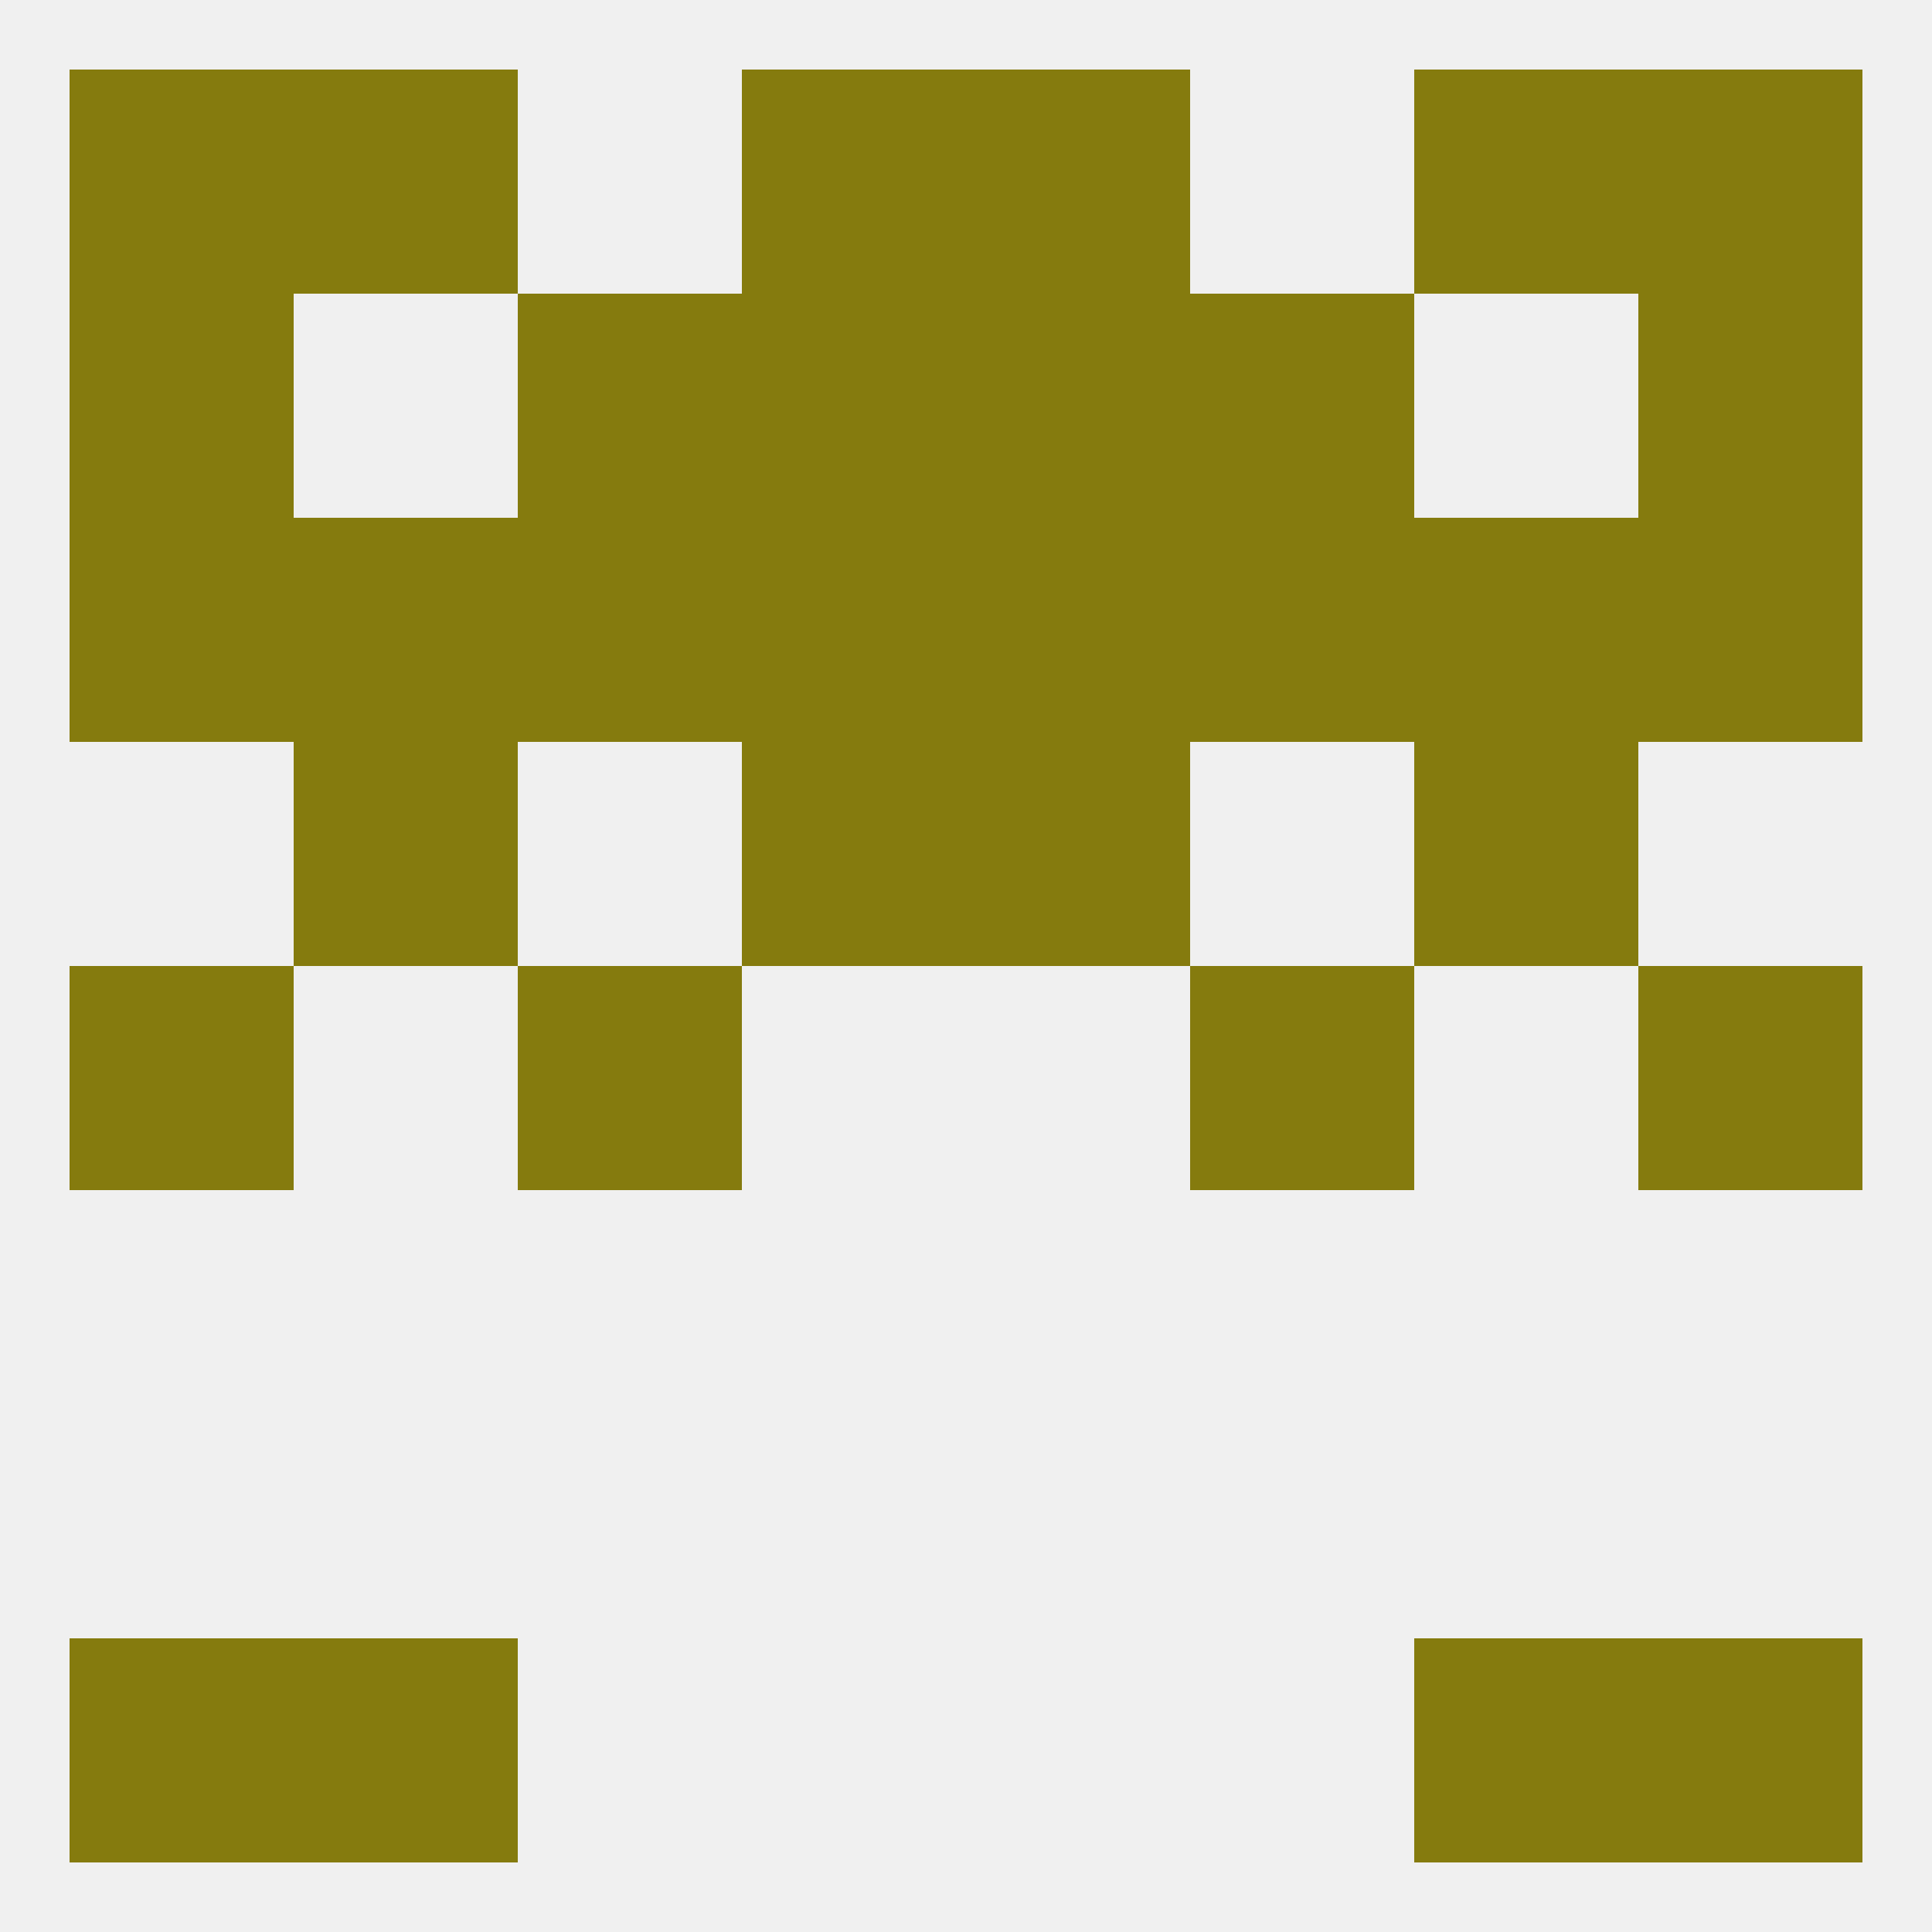
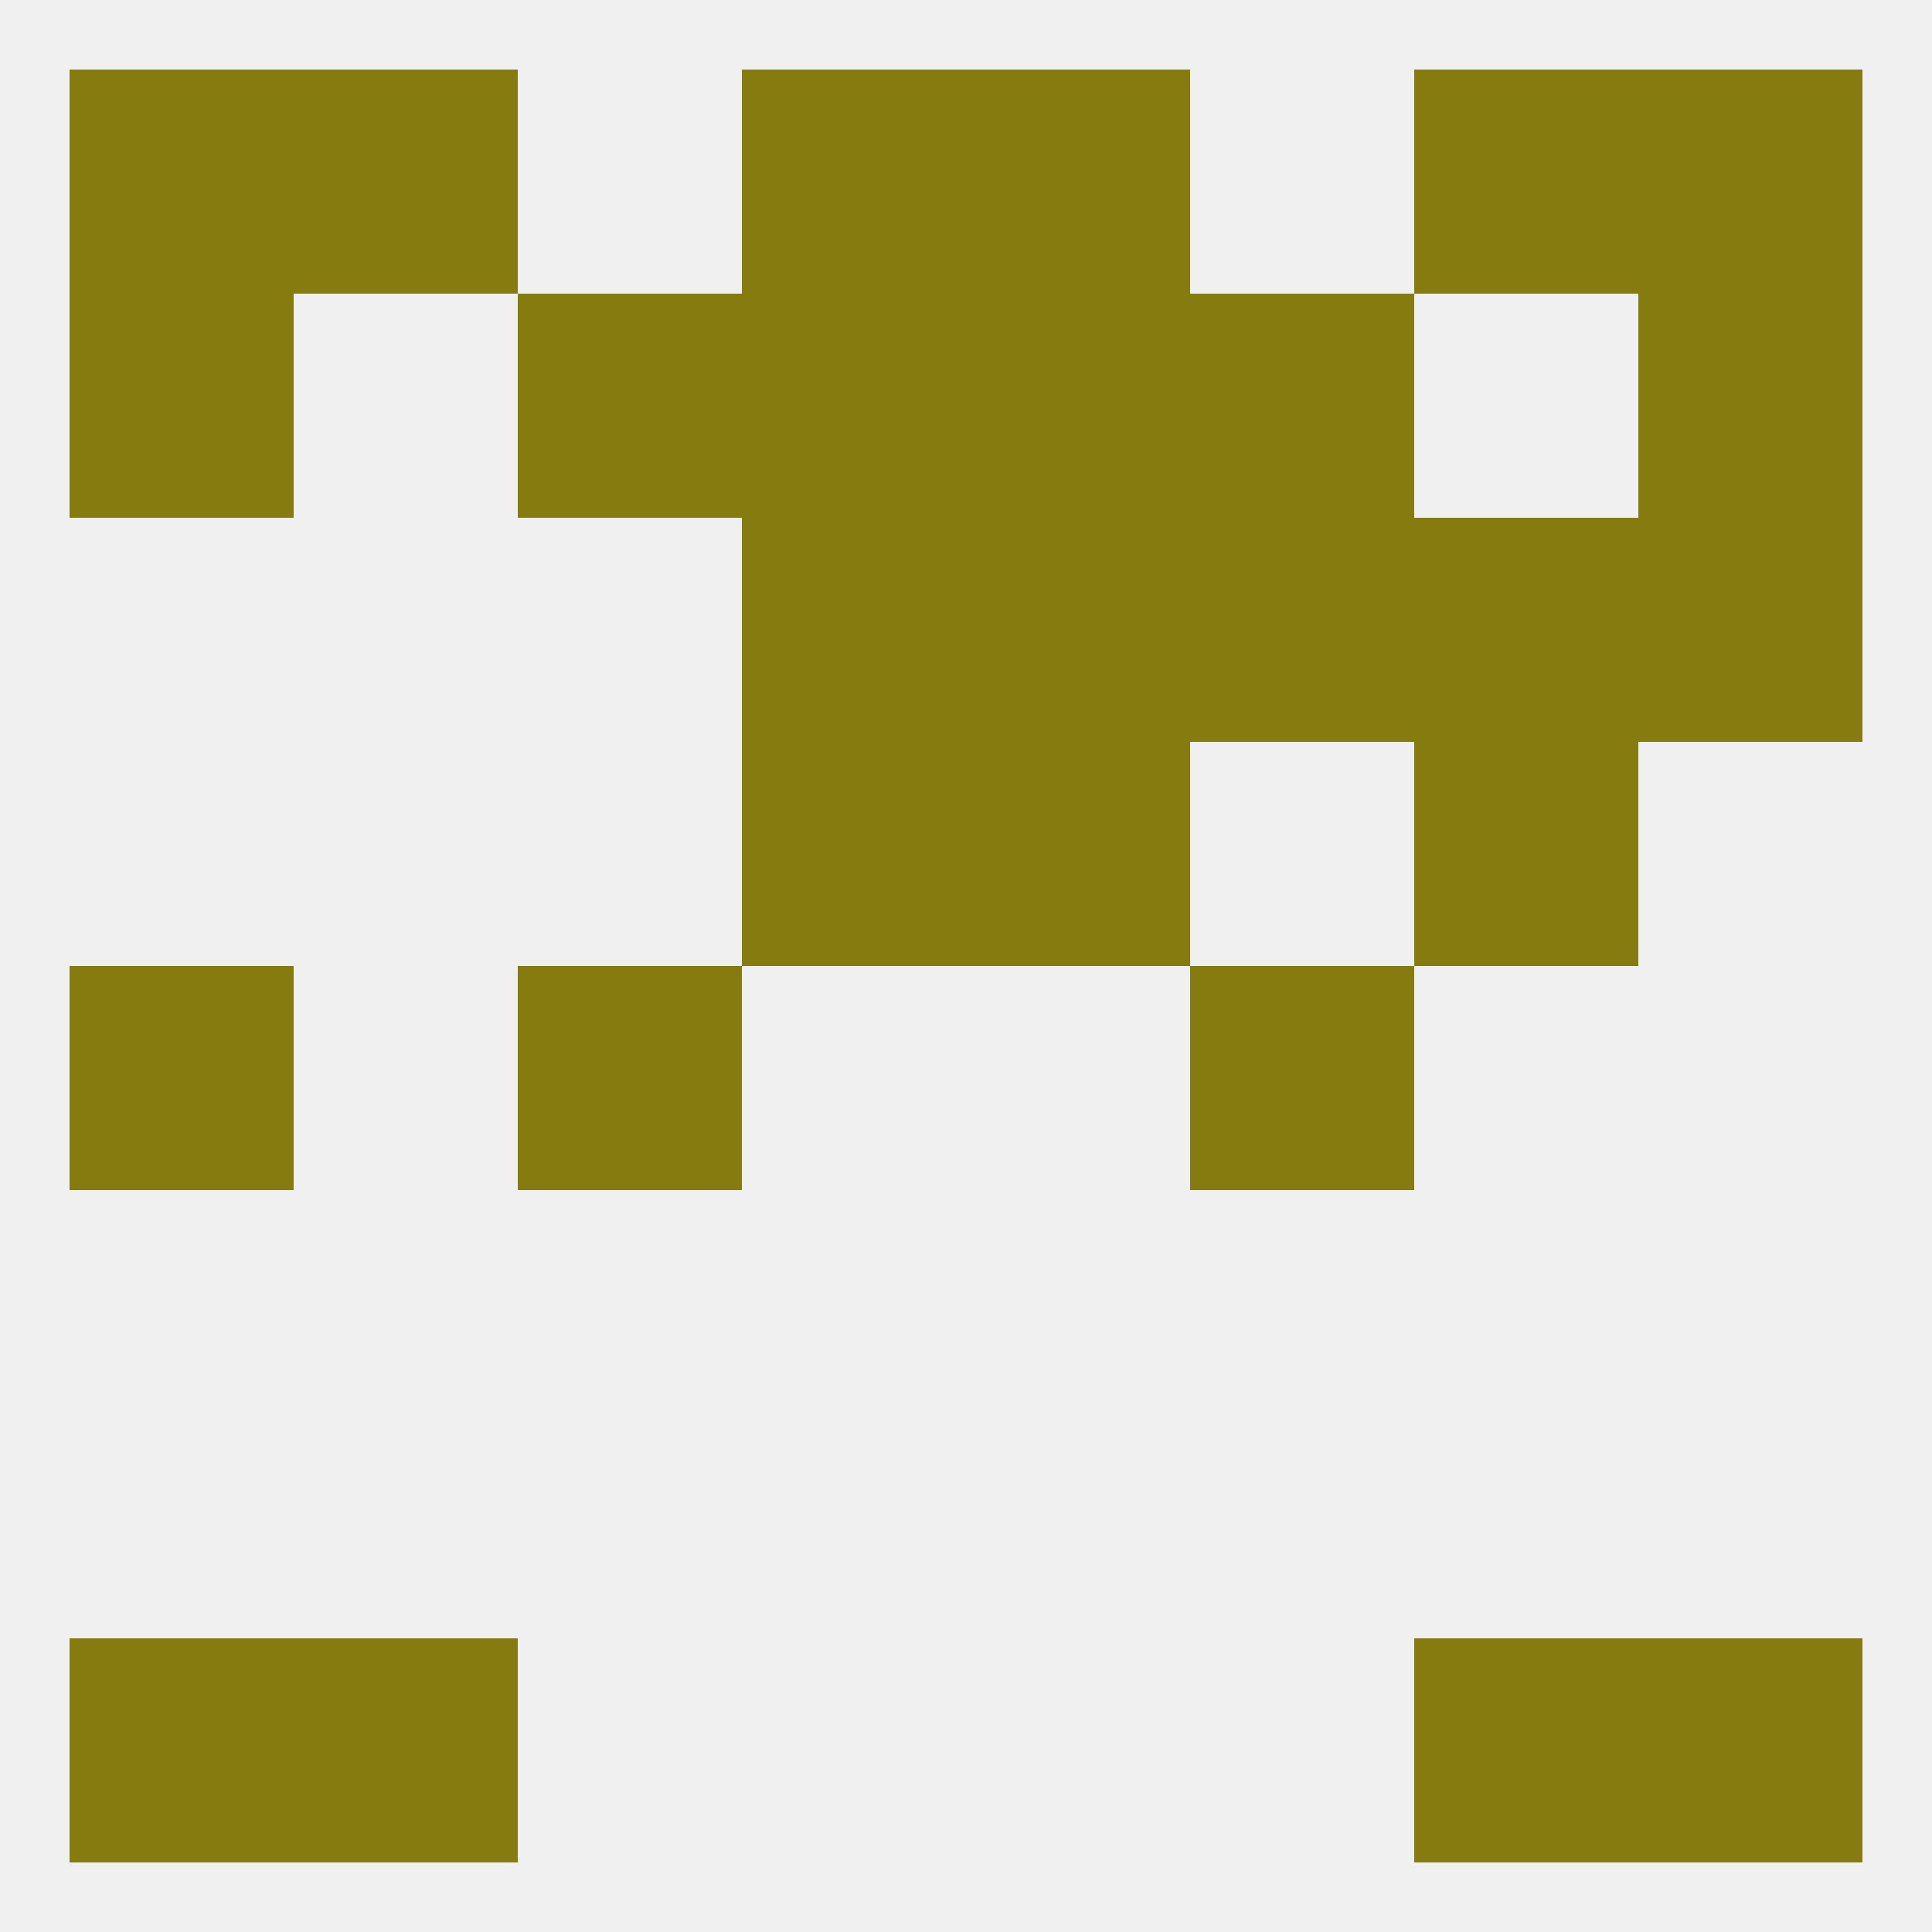
<svg xmlns="http://www.w3.org/2000/svg" version="1.1" baseprofile="full" width="250" height="250" viewBox="0 0 250 250">
  <rect width="100%" height="100%" fill="rgba(240,240,240,255)" />
  <rect x="9" y="125" width="29" height="29" fill="rgba(133,123,14,255)" />
-   <rect x="212" y="125" width="29" height="29" fill="rgba(133,123,14,255)" />
  <rect x="67" y="125" width="29" height="29" fill="rgba(133,123,14,255)" />
  <rect x="154" y="125" width="29" height="29" fill="rgba(133,123,14,255)" />
  <rect x="183" y="96" width="29" height="29" fill="rgba(133,123,14,255)" />
  <rect x="96" y="96" width="29" height="29" fill="rgba(133,123,14,255)" />
  <rect x="125" y="96" width="29" height="29" fill="rgba(133,123,14,255)" />
-   <rect x="38" y="96" width="29" height="29" fill="rgba(133,123,14,255)" />
-   <rect x="67" y="67" width="29" height="29" fill="rgba(133,123,14,255)" />
  <rect x="154" y="67" width="29" height="29" fill="rgba(133,123,14,255)" />
-   <rect x="38" y="67" width="29" height="29" fill="rgba(133,123,14,255)" />
  <rect x="183" y="67" width="29" height="29" fill="rgba(133,123,14,255)" />
-   <rect x="9" y="67" width="29" height="29" fill="rgba(133,123,14,255)" />
  <rect x="212" y="67" width="29" height="29" fill="rgba(133,123,14,255)" />
  <rect x="96" y="67" width="29" height="29" fill="rgba(133,123,14,255)" />
  <rect x="125" y="67" width="29" height="29" fill="rgba(133,123,14,255)" />
  <rect x="9" y="38" width="29" height="29" fill="rgba(133,123,14,255)" />
  <rect x="212" y="38" width="29" height="29" fill="rgba(133,123,14,255)" />
  <rect x="96" y="38" width="29" height="29" fill="rgba(133,123,14,255)" />
  <rect x="125" y="38" width="29" height="29" fill="rgba(133,123,14,255)" />
  <rect x="67" y="38" width="29" height="29" fill="rgba(133,123,14,255)" />
  <rect x="154" y="38" width="29" height="29" fill="rgba(133,123,14,255)" />
  <rect x="212" y="9" width="29" height="29" fill="rgba(133,123,14,255)" />
  <rect x="96" y="9" width="29" height="29" fill="rgba(133,123,14,255)" />
  <rect x="125" y="9" width="29" height="29" fill="rgba(133,123,14,255)" />
  <rect x="38" y="9" width="29" height="29" fill="rgba(133,123,14,255)" />
  <rect x="183" y="9" width="29" height="29" fill="rgba(133,123,14,255)" />
  <rect x="9" y="9" width="29" height="29" fill="rgba(133,123,14,255)" />
  <rect x="38" y="212" width="29" height="29" fill="rgba(133,123,14,255)" />
  <rect x="183" y="212" width="29" height="29" fill="rgba(133,123,14,255)" />
  <rect x="9" y="212" width="29" height="29" fill="rgba(133,123,14,255)" />
  <rect x="212" y="212" width="29" height="29" fill="rgba(133,123,14,255)" />
</svg>